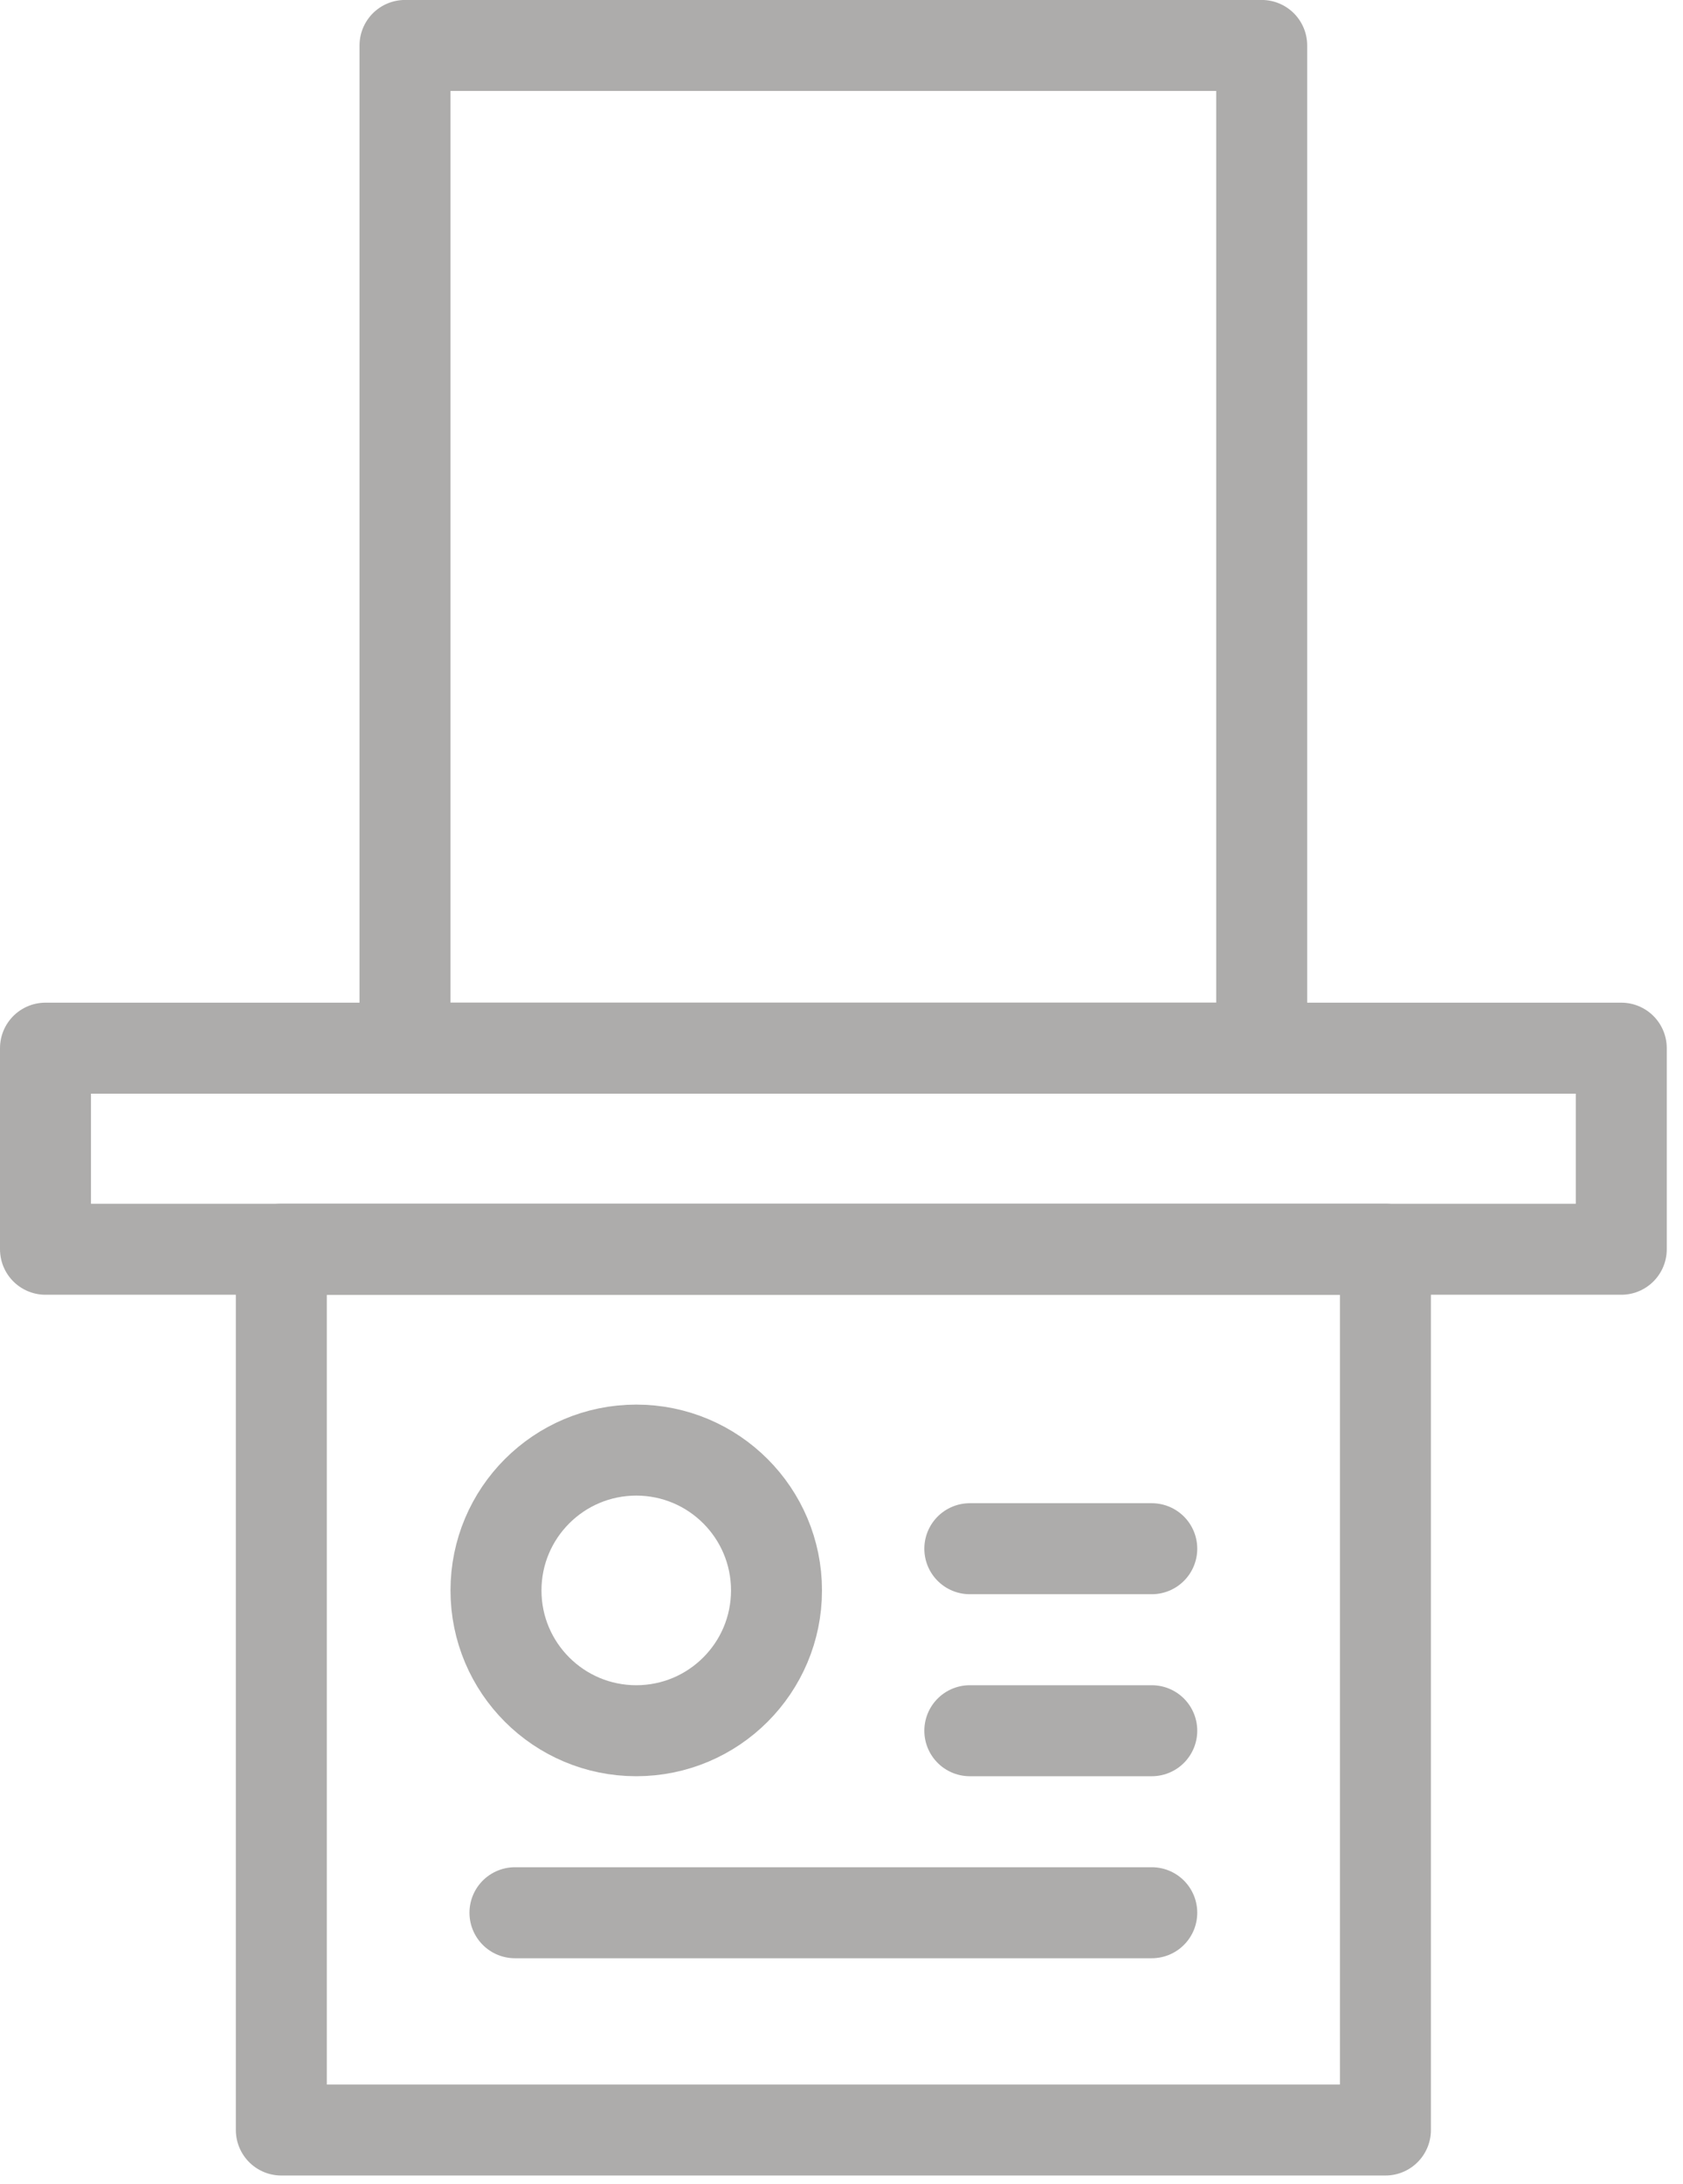
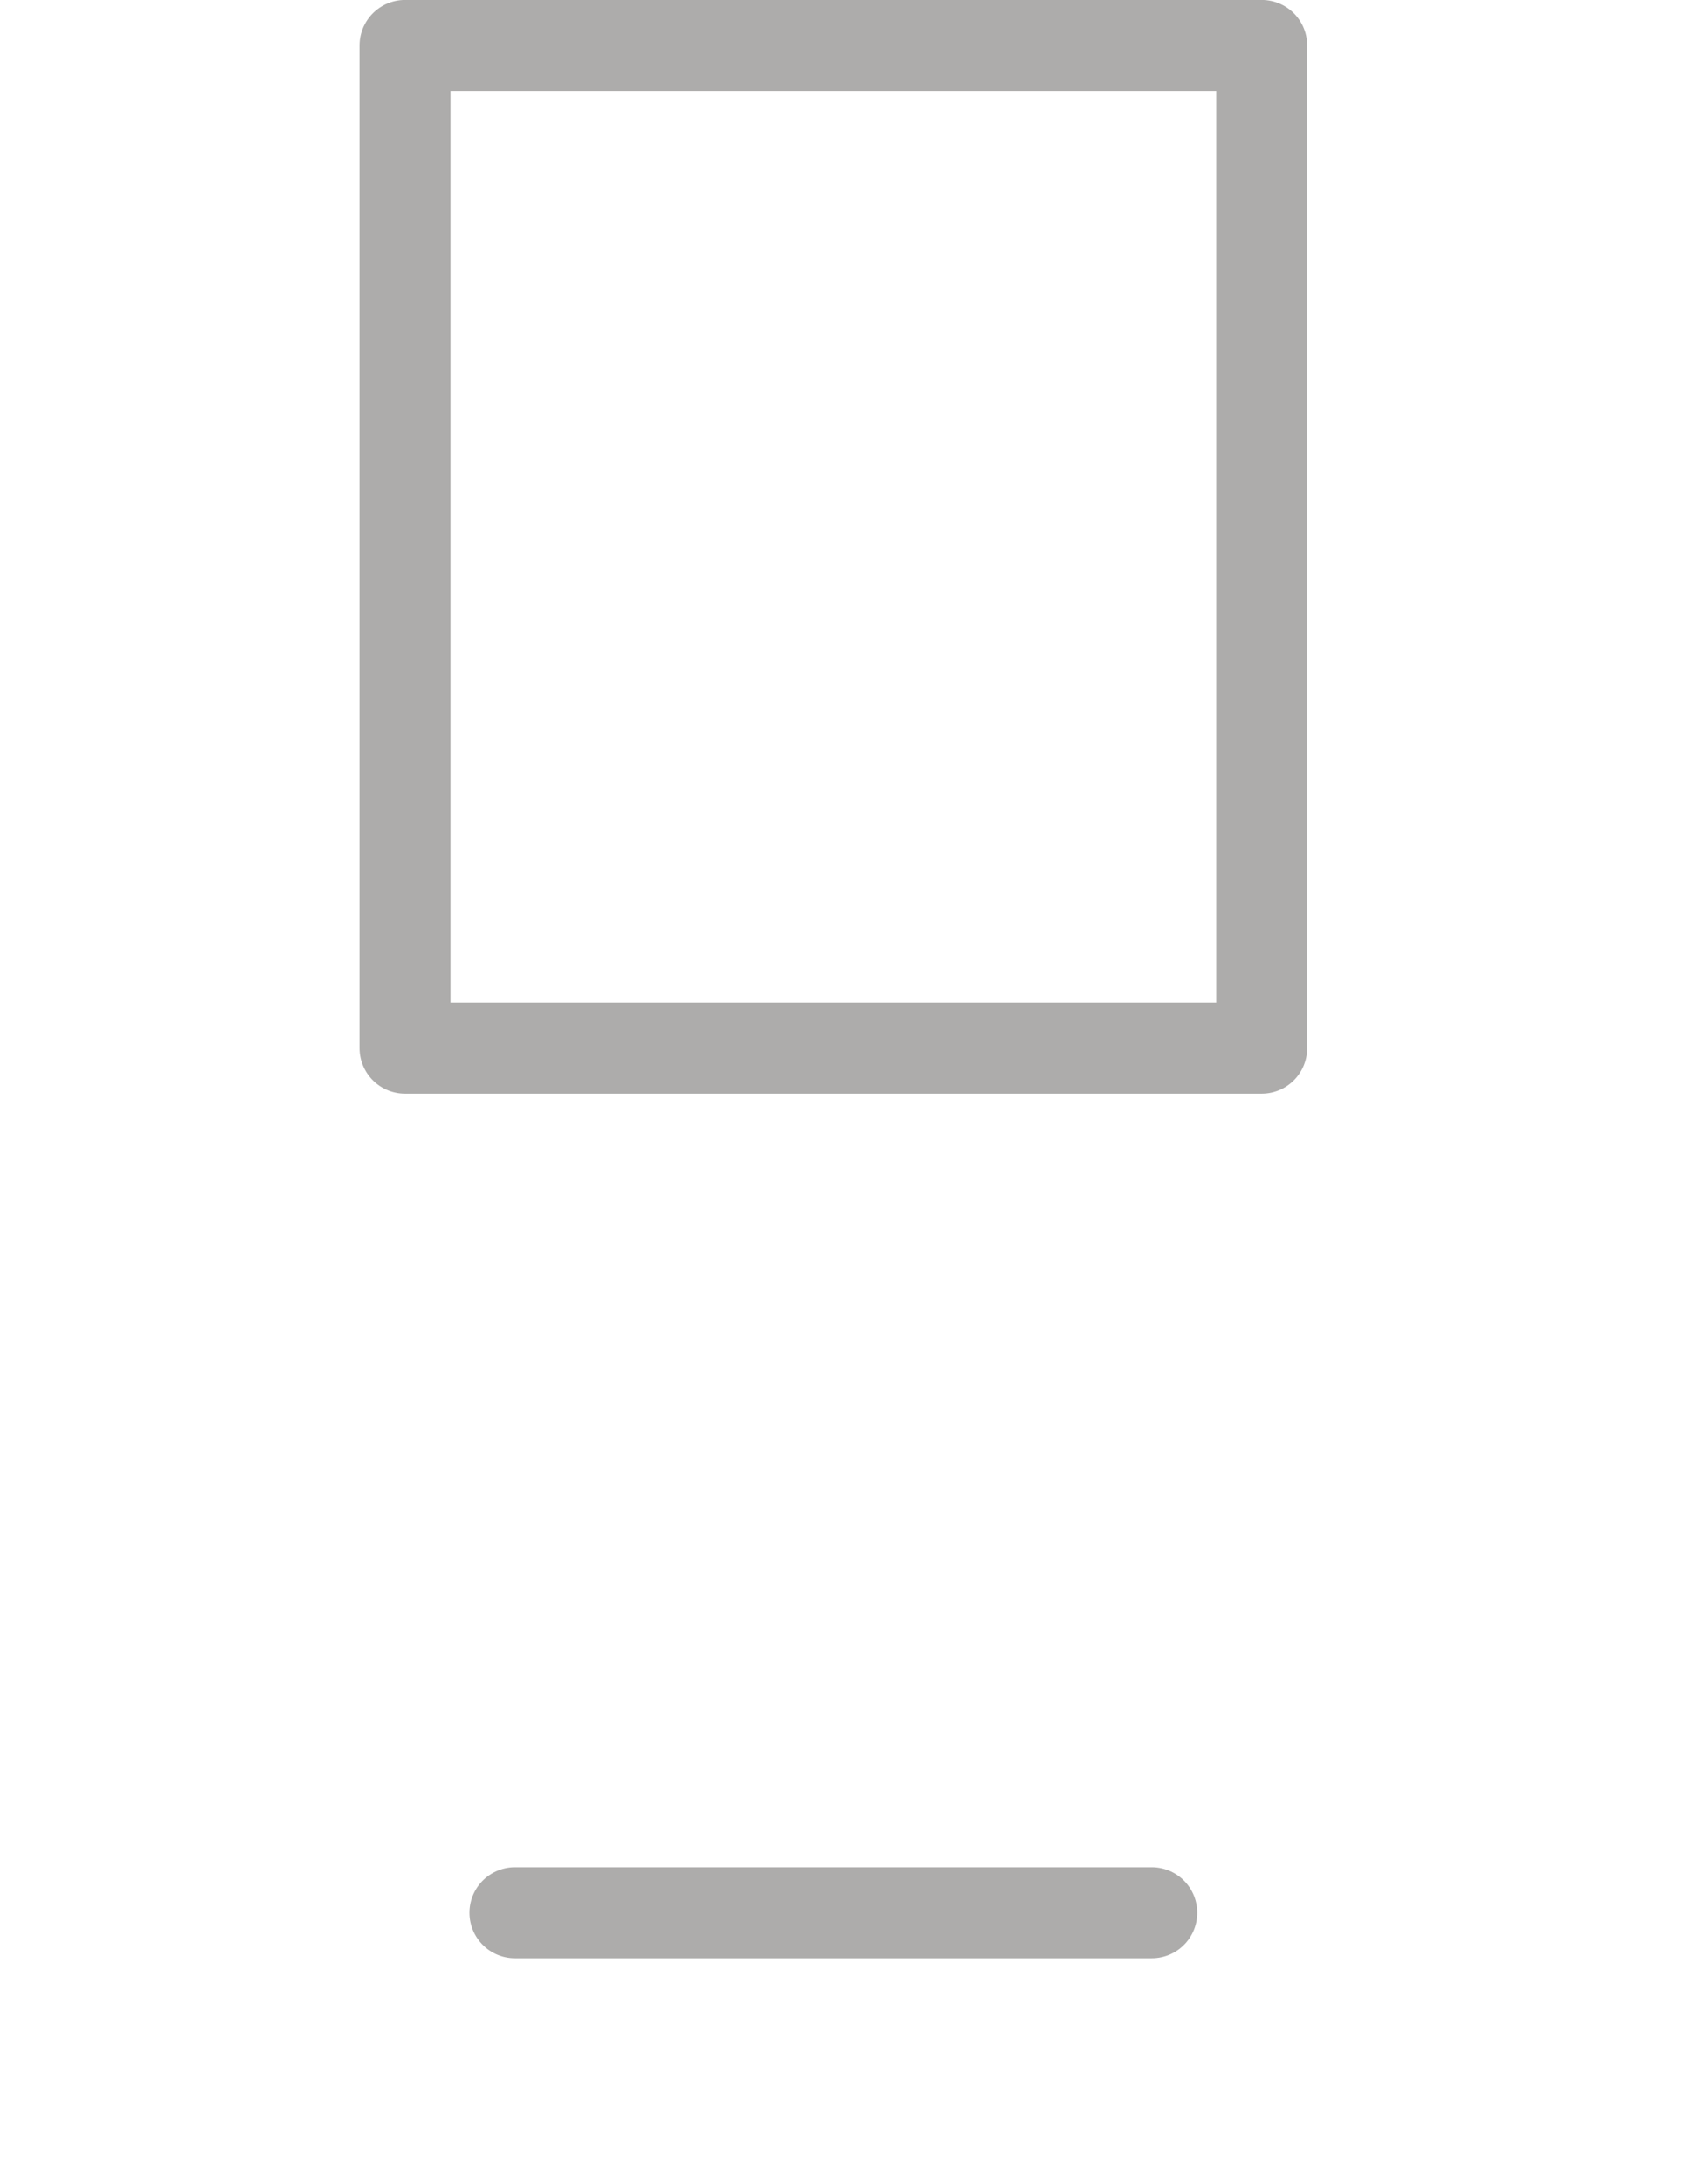
<svg xmlns="http://www.w3.org/2000/svg" width="37px" height="48px" viewBox="0 0 37 48" version="1.1">
  <title>Group</title>
  <desc>Created with Sketch.</desc>
  <defs />
  <g id="Welcome" stroke="none" stroke-width="1" fill="none" fill-rule="evenodd">
    <g id="Home" transform="translate(-828, -1810)">
      <g id="Group" transform="translate(829, 1810)">
        <g id="Group-4" transform="translate(7, 0.81)" />
        <g id="Group-14" transform="translate(0, 0.81)" stroke="#ADACAB" stroke-linecap="round" stroke-linejoin="round" stroke-width="2">
-           <polygon id="Stroke-1" points="5.185 46 29.458 46 29.458 26.644 5.185 26.644" />
          <polygon id="Stroke-3" points="7.904 22.224 26.738 22.224 26.738 0.189 7.904 0.189" />
-           <polygon id="Stroke-6" points="0 26.644 34.643 26.644 34.643 22.225 0 22.225" />
-           <path d="M16.071,34.142 C16.071,35.844 14.691,37.225 12.988,37.225 C11.285,37.225 9.904,35.844 9.904,34.142 C9.904,32.439 11.285,31.058 12.988,31.058 C14.691,31.058 16.071,32.439 16.071,34.142 Z" id="Stroke-9" />
-           <path d="M20.321,33.225 L24.321,33.225" id="Stroke-10" />
-           <path d="M20.321,37.225 L24.321,37.225" id="Stroke-11" />
          <path d="M10.321,41.225 L24.321,41.225" id="Stroke-12" />
        </g>
      </g>
    </g>
  </g>
</svg>